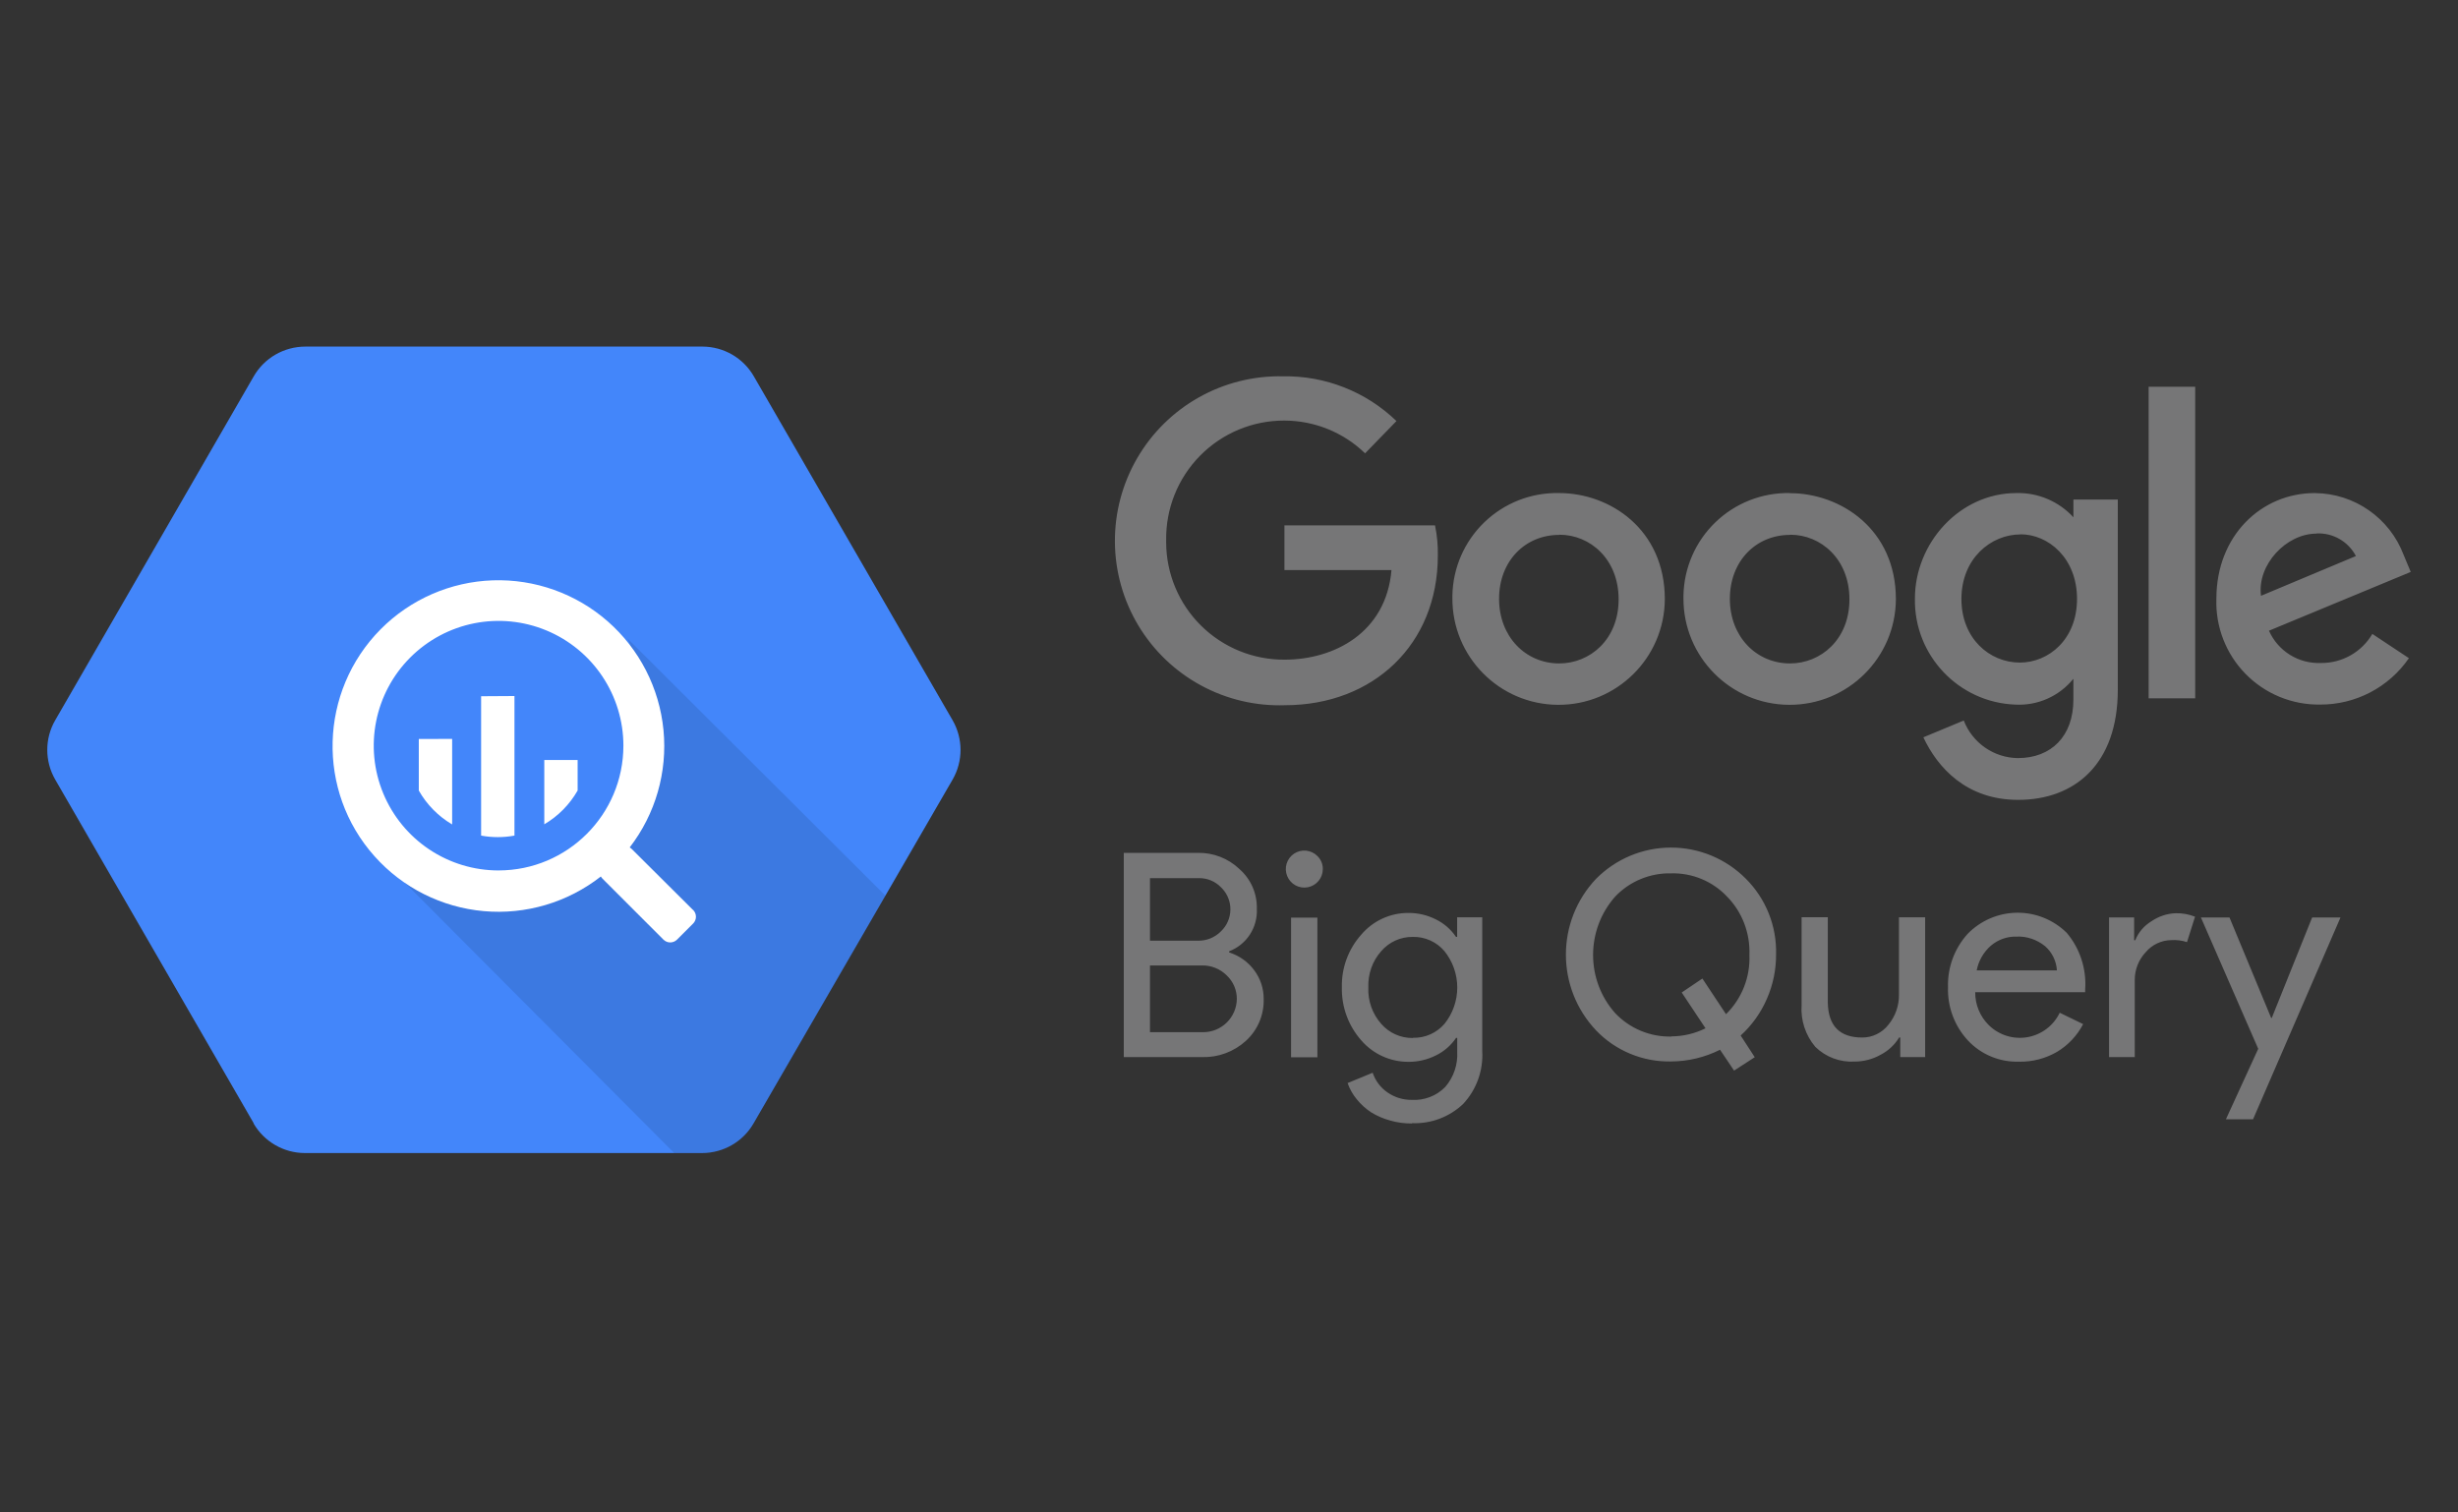
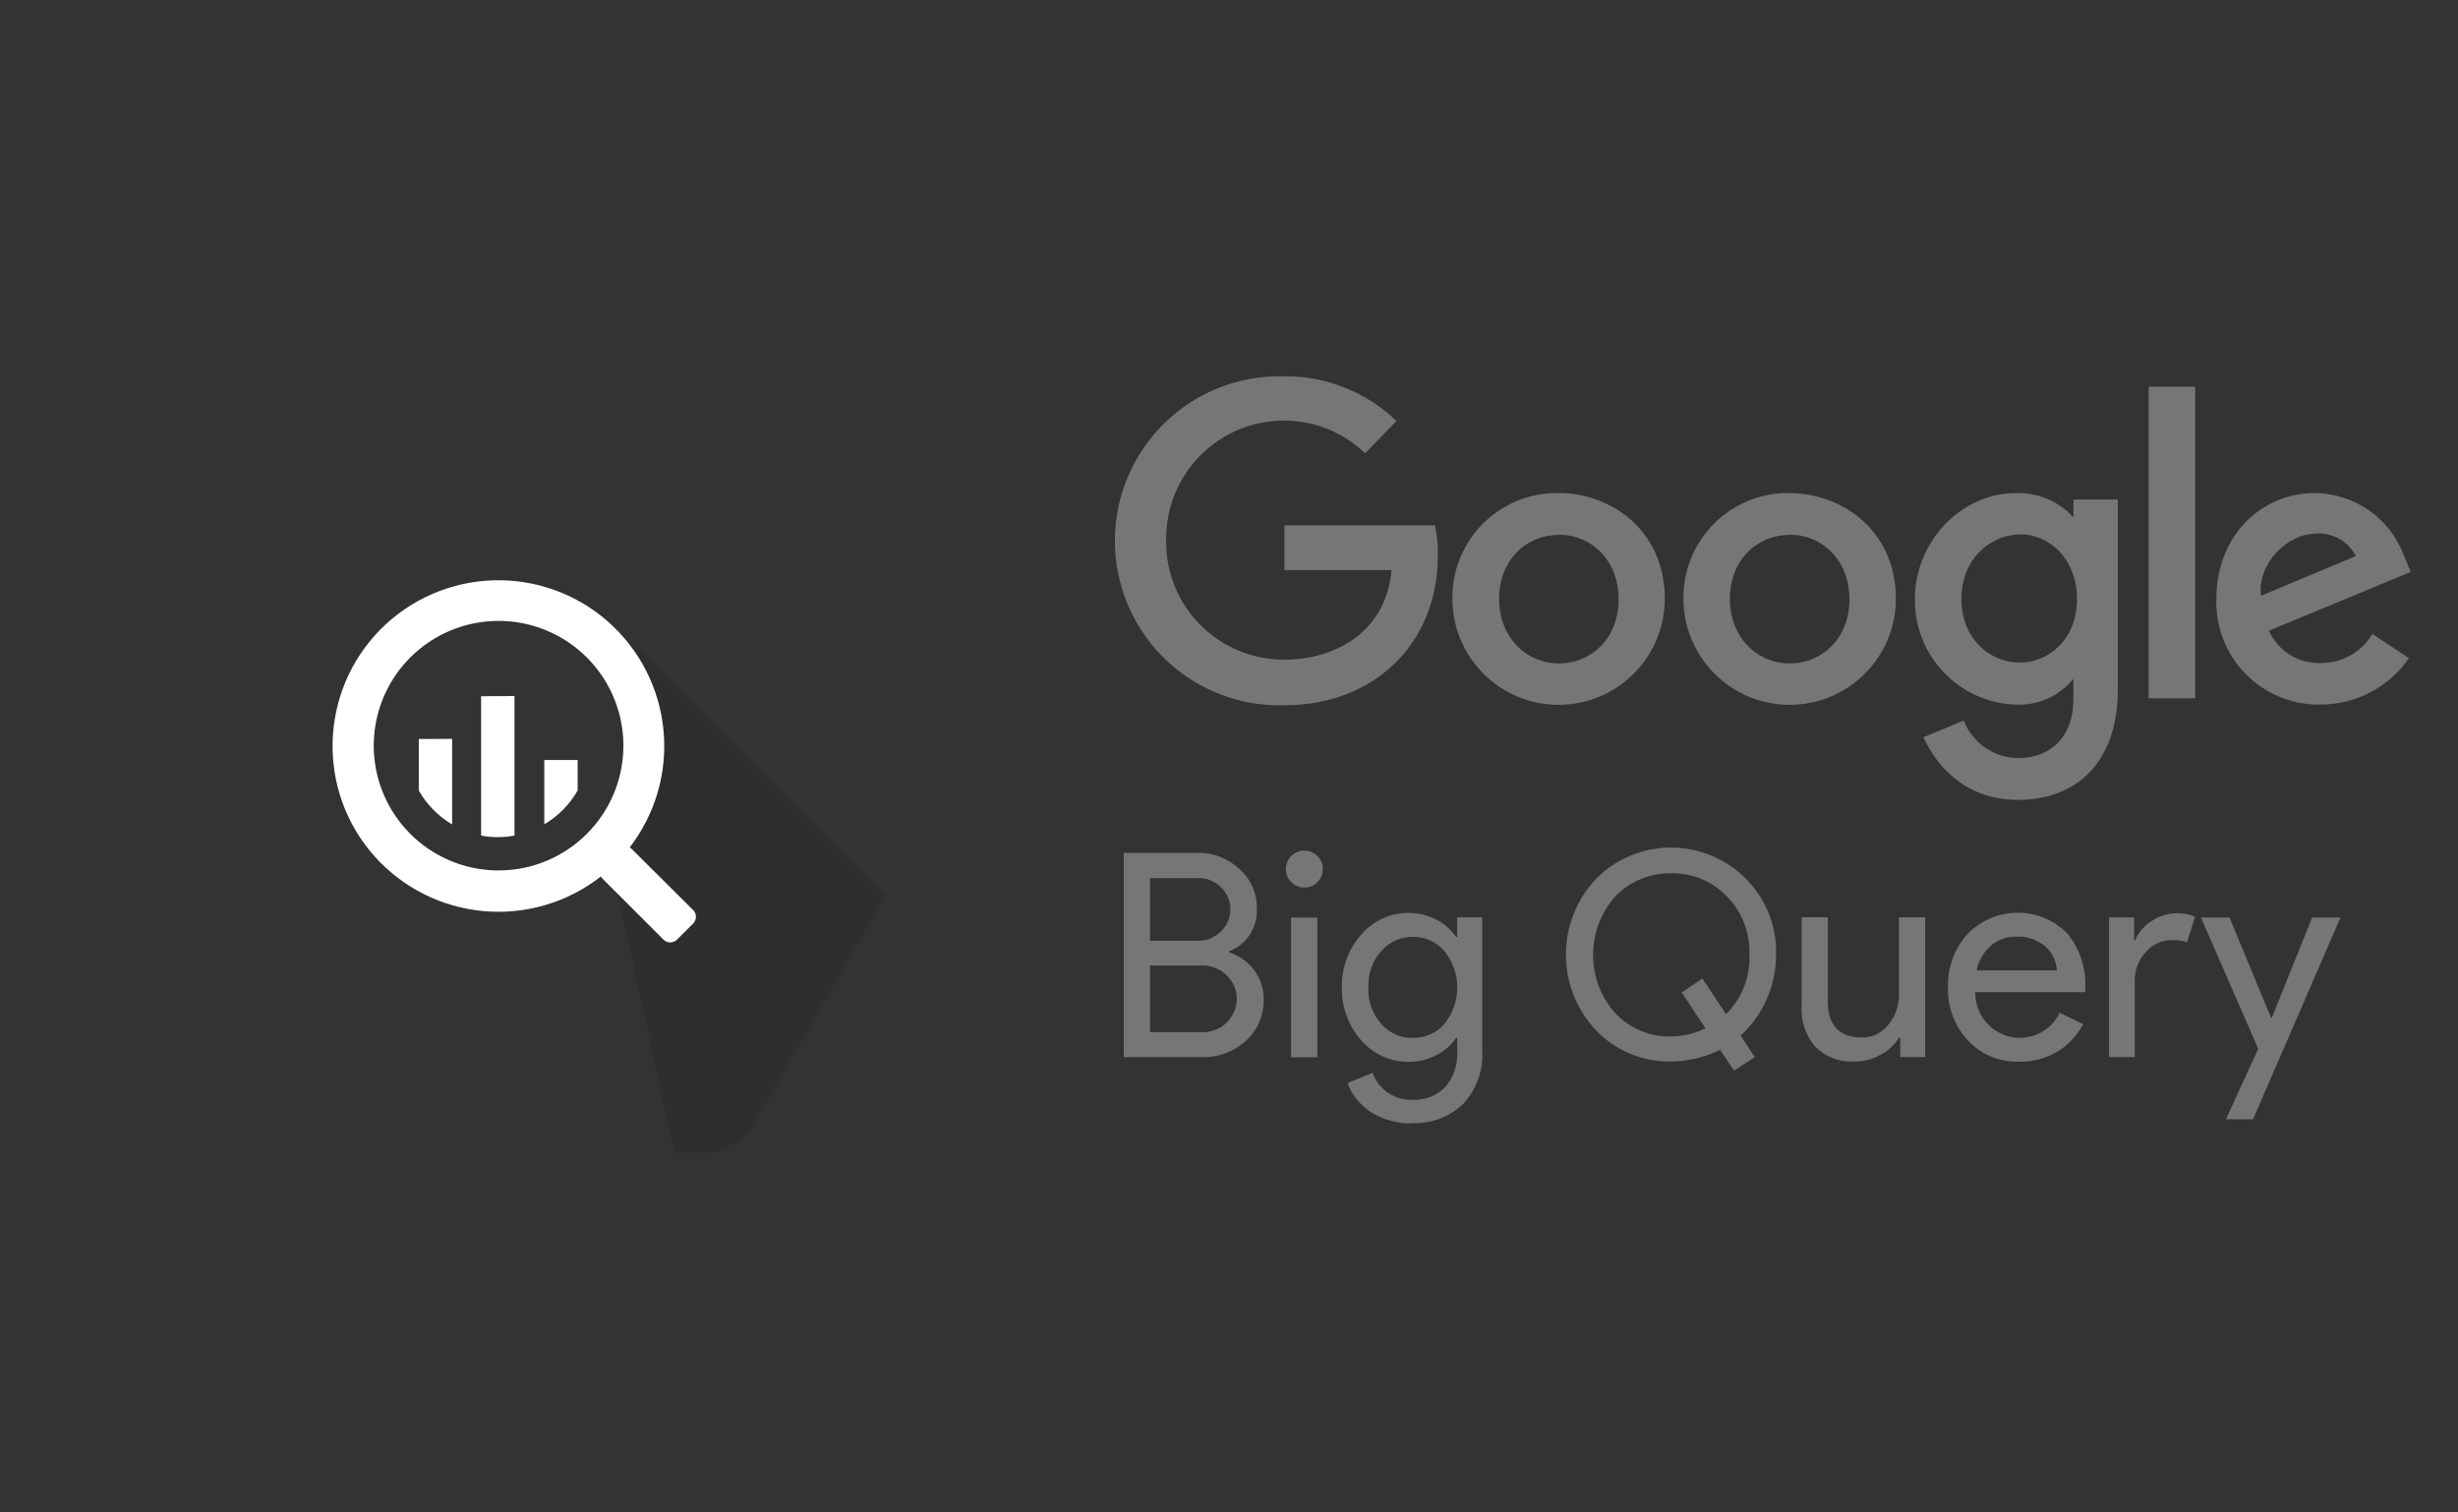
<svg xmlns="http://www.w3.org/2000/svg" width="156" height="96" viewBox="0 0 156 96" fill="none">
  <rect x="0" y="0" width="156" height="96" fill="#333333" stroke="none" />
-   <path d="M16.105 71.302L3.505 49.483C2.832 48.317 2.832 46.879 3.505 45.713L16.105 23.885C16.778 22.72 18.02 22.003 19.378 22H44.597C45.937 22.007 47.174 22.723 47.842 23.885L60.456 45.714C61.13 46.88 61.13 48.319 60.456 49.485L47.828 71.302C47.156 72.467 45.914 73.184 44.556 73.187H19.341C18 73.183 16.762 72.464 16.089 71.302H16.105Z" fill="#4386FA" />
-   <path opacity="0.1" d="M39.84 40.543C39.84 40.543 43.345 48.946 38.568 53.711C33.791 58.475 25.095 55.425 25.095 55.425L42.786 73.184H44.582C45.926 73.181 47.169 72.464 47.855 71.299L56.197 56.852L39.84 40.543Z" fill="black" />
+   <path opacity="0.1" d="M39.84 40.543C39.84 40.543 43.345 48.946 38.568 53.711L42.786 73.184H44.582C45.926 73.181 47.169 72.464 47.855 71.299L56.197 56.852L39.84 40.543Z" fill="black" />
  <path d="M43.979 57.754L40.106 53.899C40.065 53.856 40.017 53.819 39.964 53.79C41.601 51.67 42.368 49.005 42.109 46.34C41.85 43.674 40.585 41.207 38.571 39.441C36.557 37.676 33.946 36.744 31.269 36.836C28.593 36.928 26.052 38.037 24.163 39.936C20.246 43.884 20.073 50.209 23.771 54.35C25.554 56.349 28.031 57.594 30.699 57.832C33.367 58.071 36.025 57.284 38.134 55.633C38.162 55.683 38.197 55.729 38.237 55.77L42.109 59.643C42.166 59.699 42.232 59.743 42.306 59.773C42.379 59.804 42.458 59.819 42.538 59.819C42.698 59.818 42.852 59.755 42.966 59.643L43.993 58.616C44.049 58.56 44.093 58.493 44.123 58.419C44.154 58.346 44.169 58.267 44.169 58.188C44.168 58.027 44.105 57.874 43.993 57.759L43.979 57.754ZM31.642 55.25C30.075 55.25 28.544 54.785 27.242 53.915C25.939 53.044 24.924 51.807 24.324 50.36C23.097 47.401 23.776 43.992 26.043 41.728C27.151 40.621 28.562 39.868 30.098 39.562C31.634 39.257 33.227 39.414 34.674 40.014C36.121 40.613 37.358 41.628 38.228 42.93C39.099 44.232 39.564 45.763 39.565 47.329C39.562 51.702 36.019 55.246 31.645 55.249L31.642 55.25ZM26.58 46.906V50.179C27.084 51.069 27.814 51.81 28.696 52.329V46.899L26.58 46.906ZM30.535 44.192V53.038C31.234 53.167 31.953 53.167 32.651 53.038V44.179L30.535 44.192ZM36.66 50.175V48.238H34.544V52.321C35.425 51.803 36.153 51.066 36.66 50.177V50.175Z" fill="white" />
  <path d="M91.077 33.345H81.518V36.184H88.312C87.974 40.172 84.657 41.871 81.531 41.871C79.547 41.885 77.638 41.107 76.227 39.712C74.816 38.317 74.018 36.416 74.012 34.432V34.304C73.978 32.294 74.754 30.355 76.164 28.924C77.574 27.494 79.502 26.688 81.512 26.695C83.426 26.698 85.263 27.442 86.637 28.774L88.628 26.725C86.698 24.861 84.107 23.839 81.424 23.886C79.558 23.846 77.715 24.308 76.088 25.222C74.46 26.136 73.108 27.47 72.171 29.084C71.234 30.698 70.746 32.534 70.759 34.401C70.772 36.267 71.284 38.096 72.244 39.697C73.204 41.298 74.576 42.612 76.217 43.503C77.857 44.394 79.707 44.828 81.572 44.762C87.142 44.751 91.254 40.923 91.254 35.26C91.267 34.627 91.208 33.994 91.08 33.374L91.077 33.345ZM98.942 31.296C98.069 31.278 97.201 31.432 96.388 31.75C95.576 32.069 94.834 32.544 94.205 33.15C93.577 33.755 93.074 34.479 92.726 35.28C92.378 36.08 92.192 36.941 92.178 37.814V37.957C92.156 41.68 95.157 44.716 98.88 44.737C102.603 44.759 105.638 41.758 105.66 38.035C105.66 33.59 102.169 31.296 98.955 31.296H98.942ZM98.978 33.941C100.911 33.941 102.728 35.48 102.728 38.041C102.728 40.601 100.904 42.11 98.958 42.11C96.817 42.11 95.14 40.405 95.14 38.011C95.14 35.616 96.788 33.951 98.962 33.951L98.978 33.941ZM113.586 31.296C112.715 31.28 111.85 31.437 111.039 31.756C110.229 32.076 109.489 32.552 108.863 33.157C108.237 33.762 107.736 34.485 107.389 35.285C107.043 36.084 106.857 36.943 106.843 37.814V37.957C106.821 41.68 109.822 44.716 113.545 44.737C117.268 44.759 120.303 41.758 120.325 38.035C120.325 33.603 116.83 31.303 113.593 31.303L113.586 31.296ZM113.627 33.941C115.559 33.941 117.377 35.48 117.377 38.041C117.377 40.601 115.552 42.11 113.606 42.11C111.465 42.11 109.788 40.405 109.788 38.011C109.788 35.616 111.437 33.951 113.609 33.951L113.627 33.941ZM127.973 31.296C124.386 31.296 121.532 34.451 121.532 38.005C121.477 41.605 124.311 44.592 127.911 44.724C128.61 44.761 129.308 44.631 129.948 44.346C130.587 44.061 131.15 43.628 131.59 43.083V44.41C131.59 46.728 130.186 48.119 128.065 48.119C126.541 48.1 125.181 47.154 124.632 45.733L122.068 46.799C122.977 48.732 124.805 50.77 128.082 50.77C131.668 50.77 134.409 48.511 134.409 43.775V31.706H131.592V32.834C131.134 32.334 130.574 31.938 129.95 31.673C129.326 31.407 128.651 31.279 127.973 31.296ZM128.234 33.914C130.002 33.914 131.821 35.425 131.821 38.013C131.821 40.601 130.007 42.056 128.193 42.056C126.261 42.056 124.484 40.518 124.484 38.02C124.484 35.456 126.344 33.921 128.241 33.921L128.234 33.914ZM146.917 31.296C143.514 31.296 140.666 34.001 140.666 37.998C140.634 38.878 140.782 39.755 141.1 40.575C141.418 41.396 141.899 42.144 142.515 42.772C143.131 43.401 143.868 43.898 144.682 44.233C145.496 44.568 146.369 44.734 147.249 44.721C148.358 44.726 149.45 44.461 150.433 43.947C151.415 43.434 152.257 42.688 152.885 41.776L150.564 40.237C149.883 41.397 148.634 42.099 147.292 42.082C146.601 42.109 145.919 41.928 145.332 41.563C144.746 41.198 144.282 40.664 144.003 40.033L153 36.303L152.546 35.212C151.659 32.883 149.442 31.331 146.951 31.299L146.917 31.296ZM147.035 33.859C148.072 33.816 149.04 34.375 149.521 35.294L143.498 37.817C143.236 35.87 145.08 33.87 147.023 33.87L147.035 33.859ZM136.366 44.324H139.321V24.547H136.365L136.366 44.324ZM71.322 67.097V54.133H76.016C76.998 54.113 77.948 54.481 78.66 55.159C79.385 55.793 79.791 56.716 79.767 57.681C79.796 58.259 79.642 58.832 79.327 59.317C79.011 59.802 78.55 60.175 78.009 60.381V60.454C78.646 60.653 79.205 61.05 79.602 61.586C79.999 62.116 80.21 62.764 80.201 63.426C80.225 64.431 79.811 65.397 79.065 66.072C78.308 66.76 77.313 67.127 76.291 67.097H71.335H71.322ZM72.985 55.731V59.709H76.009C76.284 59.717 76.558 59.667 76.814 59.565C77.069 59.462 77.301 59.307 77.494 59.111C78.26 58.374 78.29 57.16 77.562 56.39L77.51 56.338C77.139 55.945 76.62 55.727 76.081 55.738H73.009L72.985 55.731ZM72.985 61.261V65.516H76.34C77.518 65.527 78.484 64.583 78.497 63.402C78.498 63.124 78.442 62.849 78.333 62.593C78.223 62.338 78.063 62.108 77.861 61.917C77.652 61.708 77.404 61.544 77.13 61.434C76.856 61.325 76.563 61.272 76.268 61.28H72.981L72.985 61.261ZM83.953 55.169C83.953 55.441 83.858 55.704 83.685 55.913C83.512 56.122 83.272 56.265 83.005 56.317C82.739 56.369 82.463 56.327 82.224 56.198C81.985 56.069 81.798 55.861 81.695 55.61C81.591 55.359 81.577 55.08 81.656 54.819C81.736 54.559 81.903 54.335 82.129 54.184C82.355 54.034 82.626 53.967 82.897 53.994C83.167 54.022 83.42 54.142 83.611 54.335C83.836 54.553 83.96 54.856 83.955 55.171L83.953 55.169ZM83.61 58.243V67.107H81.939V58.243H83.61ZM89.61 71.31C89.138 71.314 88.655 71.25 88.216 71.119C87.797 71.006 87.397 70.833 87.027 70.606C86.678 70.377 86.367 70.095 86.104 69.77C85.853 69.465 85.658 69.116 85.526 68.745L87.117 68.09C87.288 68.598 87.619 69.037 88.061 69.341C88.511 69.654 89.049 69.818 89.599 69.813C90.39 69.858 91.163 69.563 91.721 68.997C92.257 68.377 92.531 67.572 92.484 66.752V65.877H92.412C92.092 66.353 91.651 66.736 91.136 66.988C90.593 67.261 89.994 67.402 89.39 67.397C88.242 67.403 87.15 66.907 86.398 66.039C85.579 65.114 85.138 63.914 85.163 62.678C85.132 61.444 85.572 60.245 86.393 59.325C87.139 58.446 88.234 57.942 89.385 57.947C89.992 57.943 90.59 58.084 91.132 58.358C91.647 58.61 92.088 58.993 92.408 59.469H92.48V58.224H94.073V66.72C94.141 67.957 93.705 69.168 92.859 70.072C92.429 70.48 91.921 70.799 91.366 71.008C90.811 71.218 90.219 71.314 89.626 71.291L89.61 71.31ZM89.667 65.873C90.047 65.883 90.424 65.809 90.771 65.656C91.119 65.502 91.428 65.274 91.676 64.987C92.201 64.333 92.487 63.519 92.487 62.681C92.487 61.842 92.201 61.028 91.676 60.375C91.178 59.784 90.439 59.451 89.667 59.468C88.897 59.457 88.16 59.79 87.659 60.375C87.09 61.011 86.809 61.852 86.843 62.685C86.808 63.528 87.1 64.352 87.659 64.985C88.163 65.566 88.897 65.896 89.667 65.885V65.873ZM111.367 67.104L110.055 67.954L109.165 66.631C108.198 67.115 107.132 67.37 106.05 67.374C104.277 67.412 102.543 66.701 101.305 65.411C98.741 62.708 98.741 58.474 101.305 55.772C101.927 55.147 102.667 54.65 103.481 54.311C104.296 53.972 105.17 53.798 106.052 53.798C106.935 53.798 107.808 53.972 108.623 54.311C109.438 54.65 110.178 55.147 110.8 55.772C111.429 56.4 111.924 57.149 112.255 57.975C112.585 58.8 112.744 59.684 112.721 60.572C112.727 61.55 112.526 62.517 112.132 63.411C111.749 64.293 111.183 65.082 110.473 65.728L111.367 67.104ZM106.06 65.782C106.817 65.781 107.565 65.606 108.243 65.269L106.732 62.997L108.044 62.111L109.544 64.374C110.041 63.885 110.43 63.297 110.686 62.648C110.941 62 111.058 61.304 111.029 60.608C111.079 59.228 110.575 57.887 109.6 56.899C109.147 56.421 108.598 56.044 107.99 55.792C107.382 55.539 106.728 55.417 106.069 55.434C105.408 55.418 104.751 55.54 104.14 55.792C103.528 56.044 102.976 56.421 102.518 56.899C100.637 59.012 100.637 62.217 102.518 64.317C102.977 64.798 103.531 65.178 104.145 65.432C104.759 65.686 105.42 65.809 106.084 65.793L106.06 65.782ZM122.199 67.095H120.603V65.854H120.531C120.249 66.317 119.845 66.695 119.362 66.945C118.862 67.228 118.297 67.378 117.722 67.38C117.261 67.409 116.8 67.341 116.367 67.181C115.935 67.02 115.541 66.77 115.211 66.447C114.587 65.711 114.273 64.756 114.341 63.793V58.219H116.005V63.673C116.043 65.128 116.771 65.855 118.187 65.855C118.507 65.856 118.823 65.783 119.11 65.643C119.398 65.503 119.65 65.299 119.846 65.047C120.296 64.505 120.535 63.818 120.519 63.114V58.224H122.182V67.088L122.199 67.095ZM128.123 67.387C126.906 67.422 125.732 66.933 124.899 66.045C124.047 65.127 123.592 63.909 123.633 62.657C123.595 61.416 124.04 60.206 124.872 59.282C125.279 58.862 125.766 58.526 126.303 58.294C126.841 58.062 127.42 57.94 128.005 57.933C128.591 57.926 129.172 58.036 129.715 58.255C130.258 58.474 130.752 58.799 131.169 59.21C132.009 60.208 132.429 61.496 132.338 62.797V62.977H125.36C125.355 63.367 125.43 63.755 125.58 64.116C125.729 64.477 125.95 64.803 126.23 65.077C126.549 65.388 126.938 65.619 127.364 65.75C127.79 65.881 128.241 65.909 128.68 65.831C129.119 65.754 129.534 65.573 129.889 65.303C130.244 65.034 130.53 64.683 130.723 64.281L132.209 65.004C131.83 65.731 131.258 66.341 130.554 66.763C129.823 67.189 128.99 67.404 128.146 67.388L128.123 67.387ZM125.458 61.591H130.544C130.509 60.998 130.238 60.446 129.79 60.053C129.282 59.644 128.631 59.415 127.971 59.449C127.379 59.435 126.803 59.642 126.351 60.027C125.888 60.432 125.574 60.981 125.454 61.586L125.458 61.591ZM135.516 67.095H133.853V58.231H135.445V59.681H135.518C135.713 59.176 136.086 58.751 136.543 58.476C136.997 58.163 137.529 57.986 138.081 57.965C138.502 57.955 138.921 58.03 139.311 58.186L138.8 59.8C138.486 59.694 138.154 59.65 137.822 59.672C137.19 59.675 136.591 59.953 136.182 60.436C135.731 60.916 135.481 61.55 135.485 62.209V67.104L135.516 67.095ZM148.544 58.231L142.993 71.043H141.271L143.321 66.57L139.684 58.234H141.497L144.143 64.613H144.18L146.743 58.234H148.544V58.231Z" fill="#767677" />
</svg>